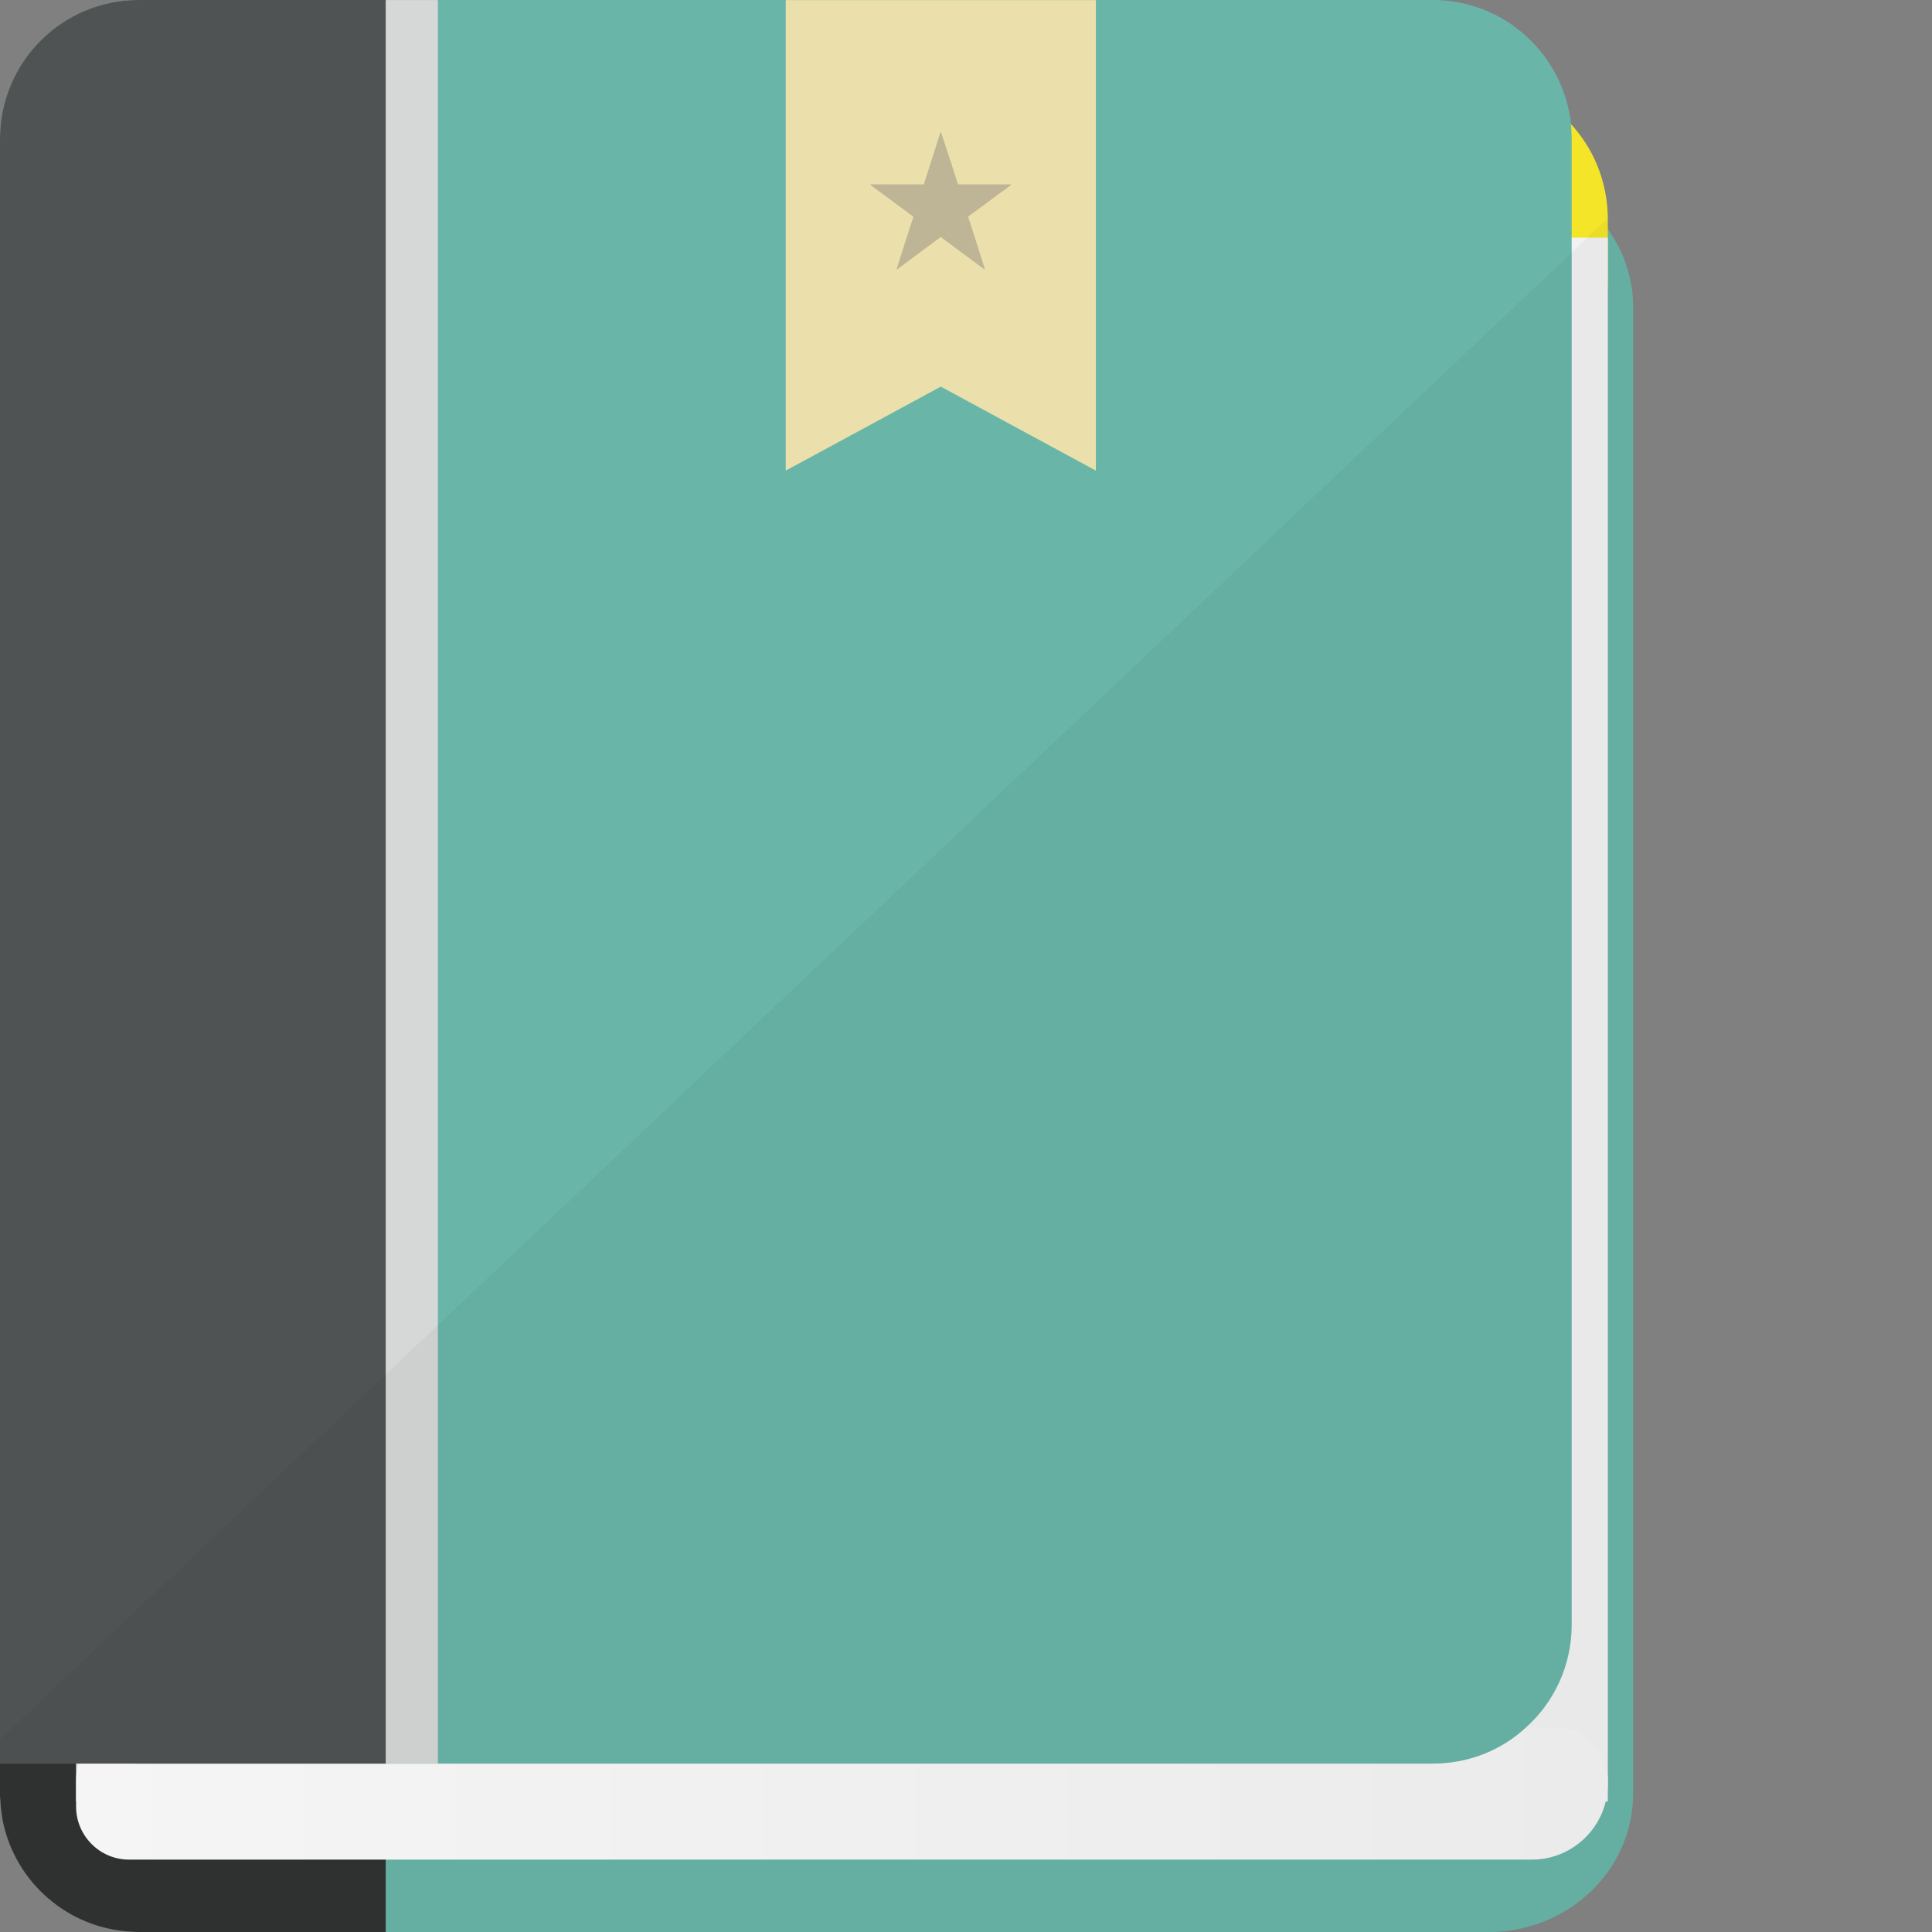
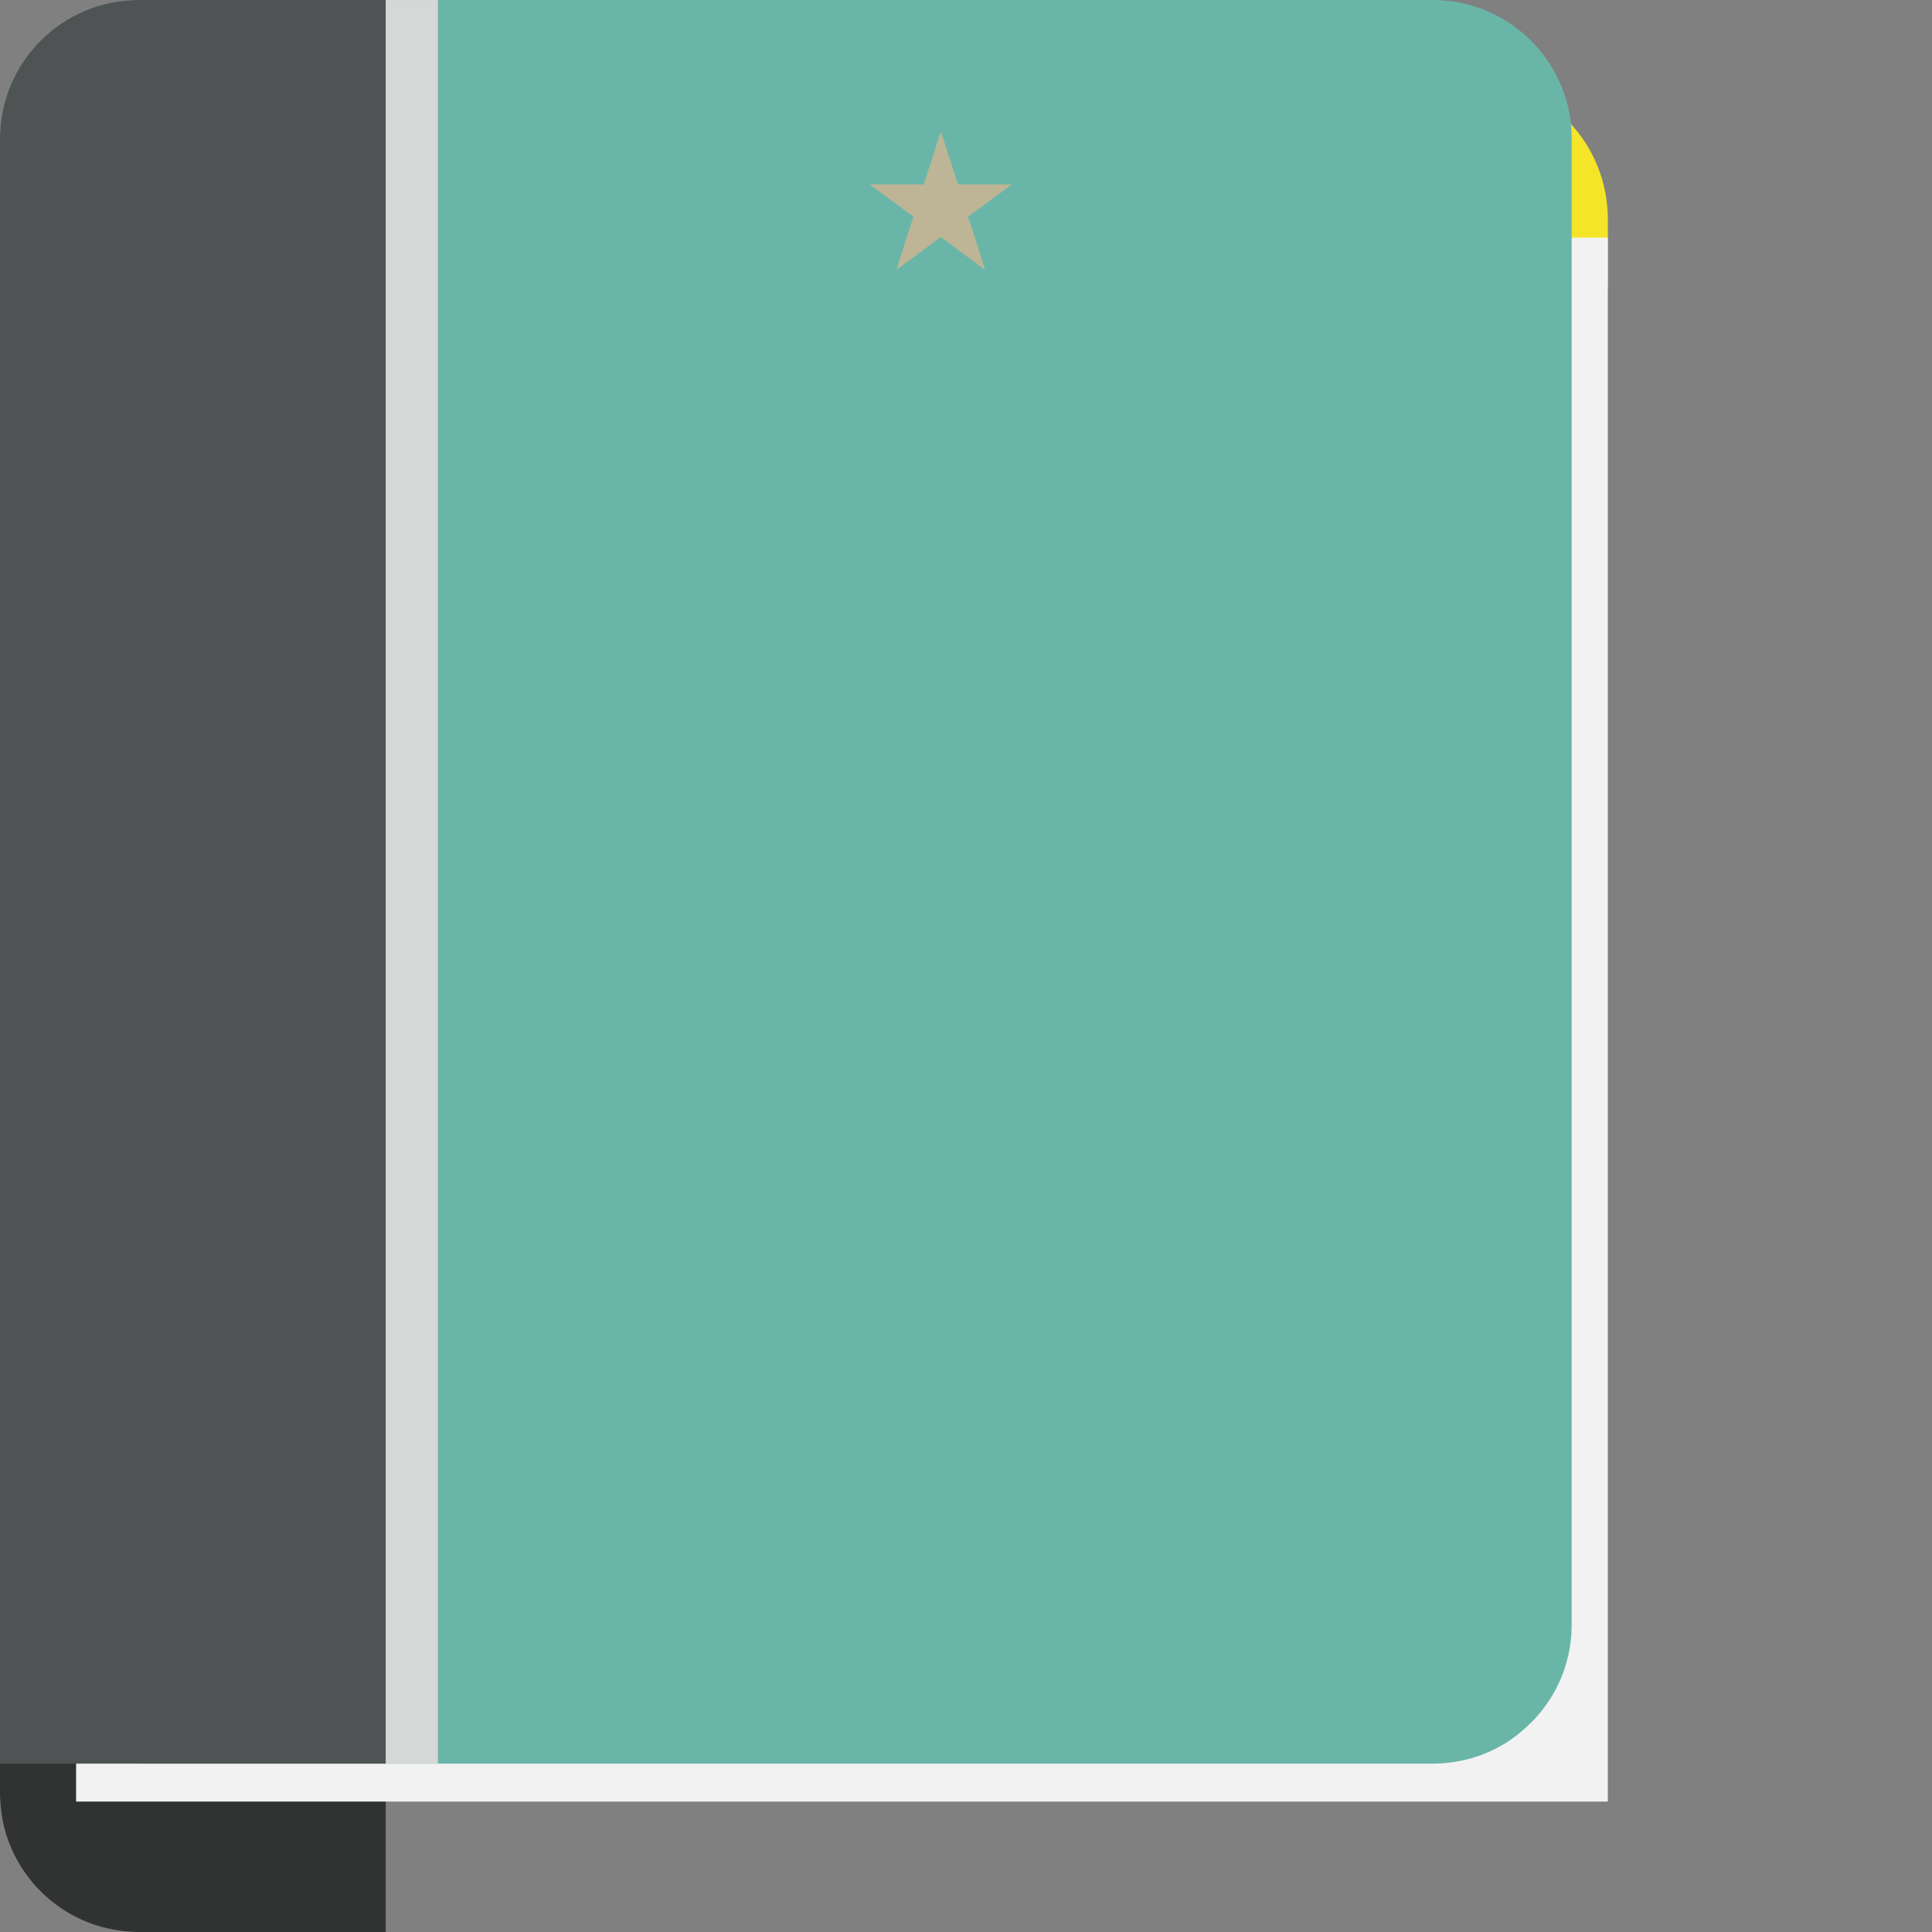
<svg xmlns="http://www.w3.org/2000/svg" height="800px" width="800px" version="1.1" id="_x35_" viewBox="0 0 512 512" xml:space="preserve">
  <rect x="0" y="0" width="512" height="512" fill="#808080" stroke="none" />
  <g>
-     <path style="fill:#69B6A9;" d="M432.802,81.441v393.827c0,20.277-17.119,36.732-38.31,36.732H38.311   c-1.164,0-2.327-0.083-3.491-0.166c-16.953-1.496-30.665-13.463-34.072-29.169c-0.332-1.829-0.582-3.657-0.665-5.568   C0,476.515,0,475.85,0,475.268V81.441c0-2.576,0.249-4.986,0.748-7.396c1.829-8.31,6.482-15.541,13.047-20.859   c2.327-1.829,4.82-3.491,7.645-4.737c5.069-2.41,10.803-3.74,16.87-3.74h356.181c8.144,0,15.79,2.41,22.023,6.648   c3.158,2.161,5.983,4.737,8.31,7.645c0.415,0.499,0.831,1.08,1.246,1.662c1.164,1.662,2.161,3.324,3.075,5.152   c0.333,0.665,0.665,1.33,0.915,1.995c0.914,2.243,1.662,4.571,2.078,6.98c0.166,0.748,0.332,1.496,0.415,2.327   C432.719,78.533,432.802,79.945,432.802,81.441z" />
    <path style="fill:#313333;" d="M102.217,44.71V512H36.732c-0.582,0-1.247,0-1.829-0.083c-16.953-0.831-30.831-13.13-34.155-29.252   c-0.332-1.829-0.582-3.657-0.665-5.568C0,476.515,0,475.85,0,475.268V81.441c0-2.576,0.249-4.986,0.748-7.396   c1.745-8.56,6.482-16.039,13.047-21.358c2.41-1.829,4.986-3.491,7.812-4.654c3.387-1.601,7.155-2.445,11.045-2.883   c0.813-0.115,1.631-0.201,2.46-0.266c0.55-0.024,1.064-0.175,1.62-0.175H102.217z" />
    <polygon style="fill:#B2536C;" points="188.857,234.29 152.091,216.052 115.325,234.29 115.325,44.716 188.857,44.716  " />
    <path style="fill:#F5E529;" d="M390.314,21.362h-270.67H55.945c-19.755,0-35.778,16.465-35.778,36.766v16.145   c0,20.3,16.023,36.766,35.778,36.766h63.699h270.67c19.755,0,35.778-16.465,35.778-36.766V58.128   C426.092,37.827,410.069,21.362,390.314,21.362z" />
    <polygon style="fill:#F2F2F2;" points="426.092,62.979 119.644,62.979 20.167,62.979 20.167,477.437 119.644,477.437    426.092,477.437  " />
    <linearGradient id="SVGID_1_" gradientUnits="userSpaceOnUse" x1="20.167" y1="475.275" x2="426.092" y2="475.275">
      <stop offset="0" style="stop-color:#FFFFFF" />
      <stop offset="0.995" style="stop-color:#F6F5F5" />
    </linearGradient>
-     <path style="fill:url(#SVGID_1_);" d="M405.993,492.817H34.189c-7.712,0-14.023-6.31-14.023-14.023v-7.039   c0-7.712,6.31-14.023,14.023-14.023h377.88c7.712,0,14.023,6.31,14.023,14.023v0.962   C426.092,483.772,417.048,492.817,405.993,492.817z" />
    <path style="fill:#69B6A9;" d="M416.514,36.815v393.744c0,10.803-4.654,20.527-12.05,27.175c-6.482,6.066-15.208,9.64-24.765,9.64   H36.732c-5.152,0-9.973-1.08-14.377-2.992c-0.748-0.25-1.496-0.582-2.16-0.997c-2.244-1.164-4.405-2.493-6.399-4.072   c-0.25-0.25-0.582-0.415-0.831-0.665c-1.828-1.579-3.491-3.324-4.986-5.236C2.992,447.179,0,439.201,0,430.559V36.815   C0,16.454,16.454,0,36.732,0h342.967c18.948,0,34.654,14.377,36.649,32.992c0,0,0,0,0,0.083   C416.431,34.322,416.514,35.569,416.514,36.815z" />
    <path style="fill:#D6D7D7;" d="M116.046,0.021v467.324H13.823V36.786c0-20.301,16.465-36.766,36.766-36.766H116.046z" />
    <path style="fill:#505354;" d="M102.217,0v467.374H0V36.815C0,16.454,16.454,0,36.732,0H102.217z" />
-     <polygon style="fill:#EBE0AC;" points="290.413,124.714 249.322,102.459 208.231,124.714 208.231,0.021 290.413,0.021  " />
    <path style="fill:#BDB595;" d="M267.925,48.865h-14.044l-1.33-4.155l-3.158-9.64h-0.166l-3.075,9.64l-1.33,4.155h-14.128v0.166   l11.385,8.394l-1.828,5.568l-2.659,8.394h0.166l11.302-8.394l0.249-0.166l0.249,0.166l11.302,8.394h0.166l-2.659-8.394   l-1.828-5.568l11.385-8.394V48.865z" />
-     <path style="opacity:0.04;fill:#040000;" d="M432.802,81.441v393.827c0,20.277-17.119,36.732-38.31,36.732H36.732   c-0.582,0-1.247,0-1.829-0.083c-16.953-0.831-30.831-13.13-34.155-29.252c-0.332-1.829-0.582-3.657-0.665-5.568   C0,476.515,0,475.85,0,475.268v-14.293l7.978-7.563l5.817-5.485l6.399-6.067l82.023-77.618l13.795-13.047l253.881-240.169   l46.621-44.128l4.072-3.906l4.238-3.989l1.246-1.163v2.825c1.164,1.662,2.161,3.324,3.075,5.152   c0.333,0.665,0.665,1.33,0.915,1.995c0.914,2.243,1.662,4.571,2.078,6.98c0.166,0.748,0.332,1.496,0.415,2.327   C432.719,78.533,432.802,79.945,432.802,81.441z" />
  </g>
</svg>